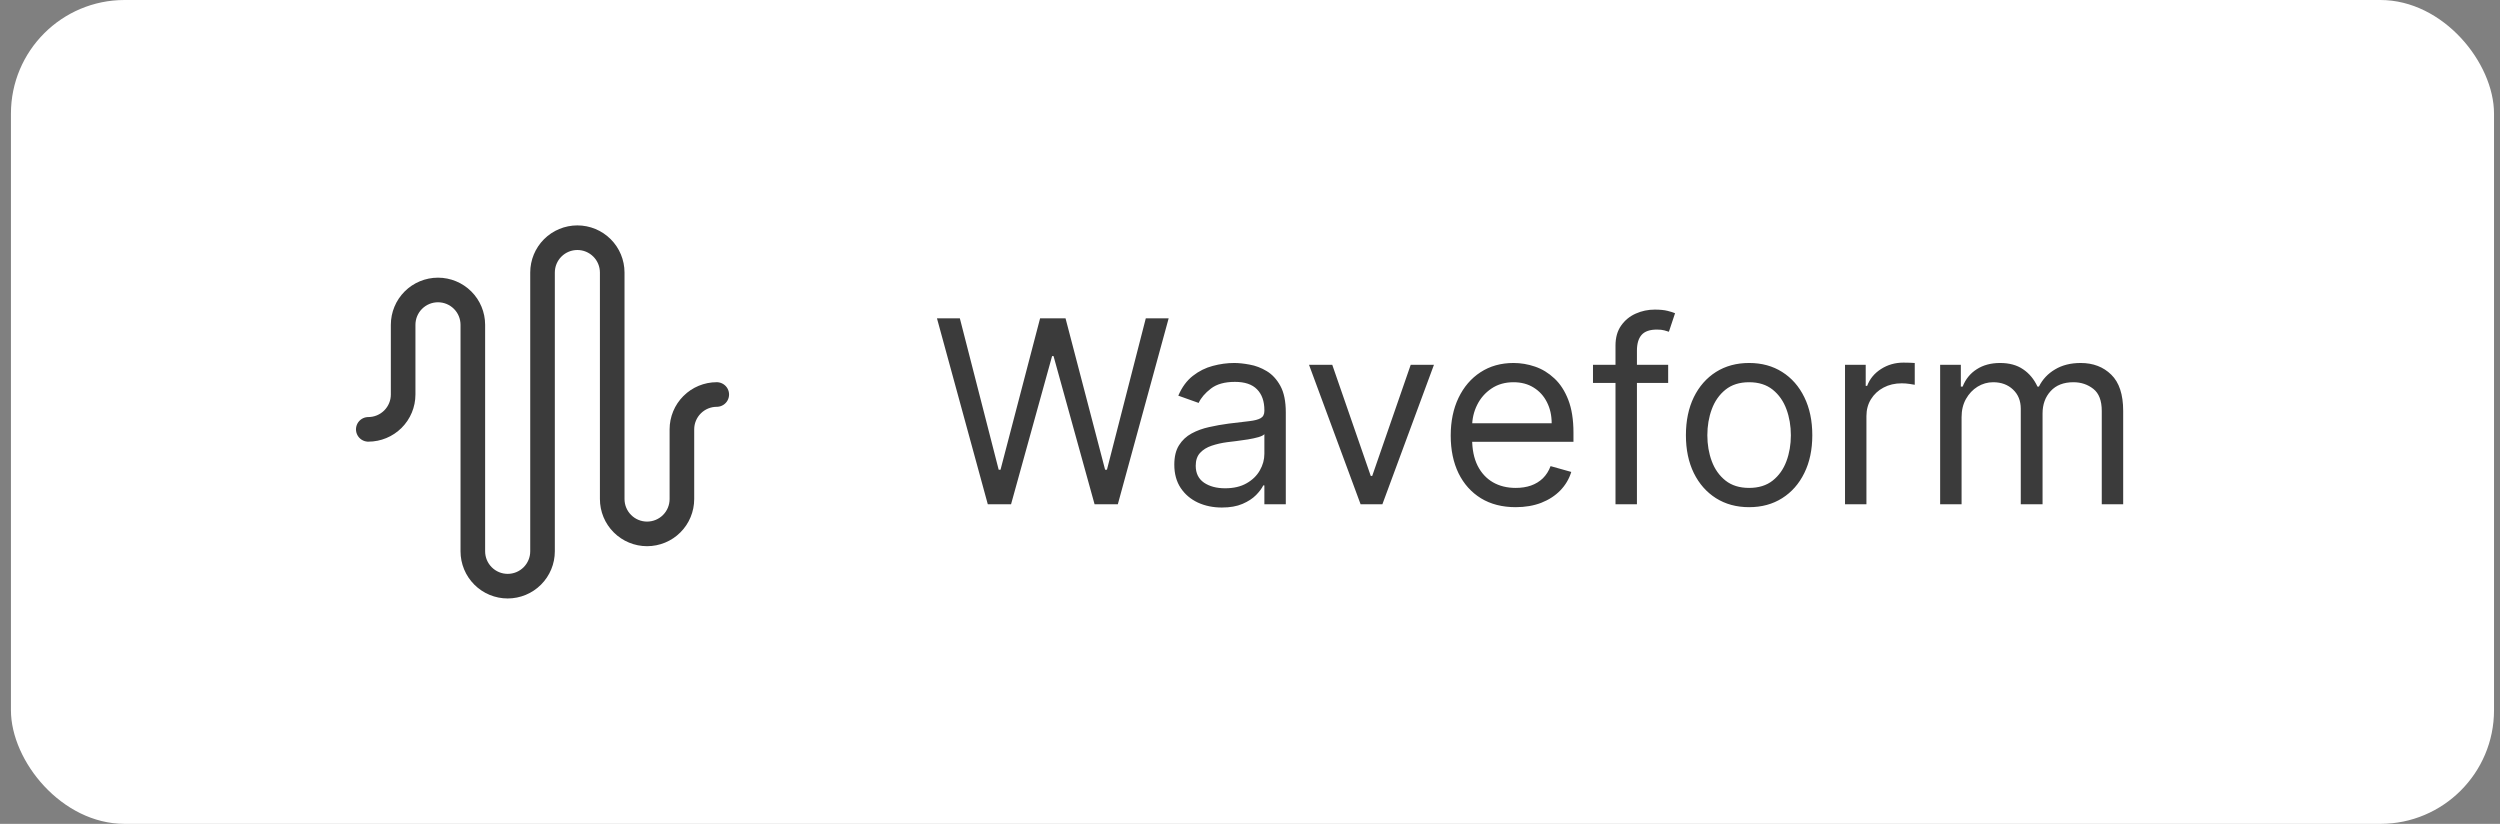
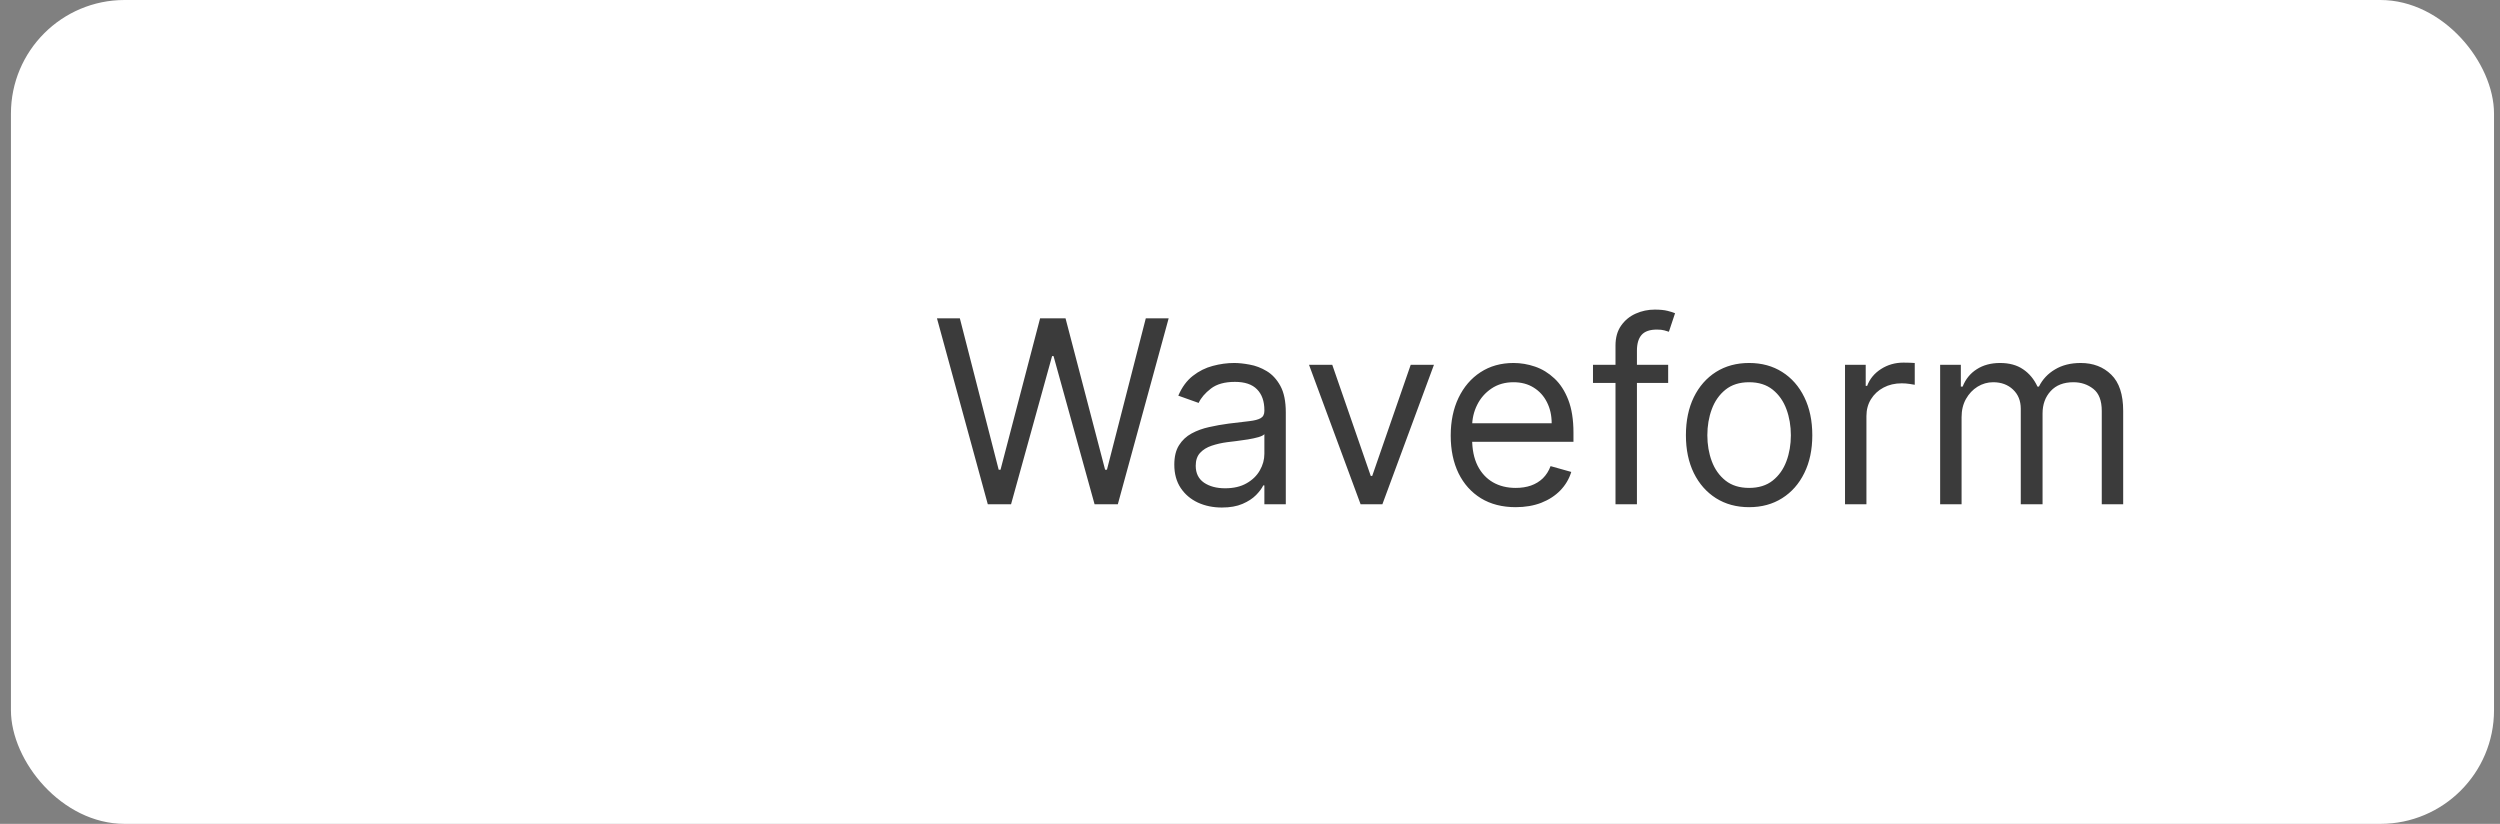
<svg xmlns="http://www.w3.org/2000/svg" width="176" height="58" viewBox="0 0 176 58" fill="none">
  <rect x="0" y="0" width="176" height="58" fill="#808080" stroke="none" />
  <rect x="0.77" width="174.809" height="58" rx="8" fill="white" />
  <g clip-path="url(#clip0_1_360)">
    <g clip-path="url(#clip1_1_360)">
      <g clip-path="url(#clip2_1_360)">
-         <path d="M25.927 30.227C26.578 30.227 27.202 29.968 27.662 29.508C28.122 29.048 28.381 28.424 28.381 27.773V22.867C28.381 22.216 28.639 21.592 29.099 21.132C29.559 20.672 30.183 20.414 30.834 20.414C31.485 20.414 32.108 20.672 32.569 21.132C33.029 21.592 33.287 22.216 33.287 22.867V38.813C33.287 39.463 33.545 40.087 34.006 40.547C34.466 41.008 35.09 41.266 35.74 41.266C36.391 41.266 37.015 41.008 37.475 40.547C37.935 40.087 38.194 39.463 38.194 38.813V19.187C38.194 18.536 38.452 17.912 38.912 17.452C39.372 16.992 39.996 16.734 40.647 16.734C41.297 16.734 41.921 16.992 42.381 17.452C42.842 17.912 43.1 18.536 43.1 19.187V35.133C43.1 35.784 43.358 36.408 43.819 36.868C44.279 37.328 44.903 37.586 45.553 37.586C46.204 37.586 46.828 37.328 47.288 36.868C47.748 36.408 48.006 35.784 48.006 35.133V30.227C48.006 29.576 48.265 28.952 48.725 28.492C49.185 28.032 49.809 27.773 50.46 27.773" stroke="#3B3B3B" stroke-width="1.732" stroke-linecap="round" stroke-linejoin="round" />
+         <path d="M25.927 30.227C26.578 30.227 27.202 29.968 27.662 29.508C28.122 29.048 28.381 28.424 28.381 27.773V22.867C29.559 20.672 30.183 20.414 30.834 20.414C31.485 20.414 32.108 20.672 32.569 21.132C33.029 21.592 33.287 22.216 33.287 22.867V38.813C33.287 39.463 33.545 40.087 34.006 40.547C34.466 41.008 35.09 41.266 35.74 41.266C36.391 41.266 37.015 41.008 37.475 40.547C37.935 40.087 38.194 39.463 38.194 38.813V19.187C38.194 18.536 38.452 17.912 38.912 17.452C39.372 16.992 39.996 16.734 40.647 16.734C41.297 16.734 41.921 16.992 42.381 17.452C42.842 17.912 43.1 18.536 43.1 19.187V35.133C43.1 35.784 43.358 36.408 43.819 36.868C44.279 37.328 44.903 37.586 45.553 37.586C46.204 37.586 46.828 37.328 47.288 36.868C47.748 36.408 48.006 35.784 48.006 35.133V30.227C48.006 29.576 48.265 28.952 48.725 28.492C49.185 28.032 49.809 27.773 50.46 27.773" stroke="#3B3B3B" stroke-width="1.732" stroke-linecap="round" stroke-linejoin="round" />
      </g>
    </g>
  </g>
  <path d="M69.541 35.5L65.962 22.409H67.573L70.308 33.071H70.436L73.223 22.409H75.013L77.8 33.071H77.928L80.664 22.409H82.274L78.695 35.5H77.058L74.169 25.068H74.067L71.178 35.5H69.541ZM86.02 35.73C85.398 35.73 84.833 35.613 84.326 35.379C83.819 35.14 83.416 34.797 83.118 34.349C82.82 33.898 82.671 33.352 82.671 32.713C82.671 32.151 82.781 31.695 83.003 31.345C83.225 30.991 83.521 30.715 83.892 30.514C84.262 30.314 84.671 30.165 85.119 30.067C85.571 29.965 86.024 29.884 86.48 29.824C87.077 29.747 87.561 29.69 87.931 29.651C88.306 29.609 88.579 29.538 88.749 29.44C88.924 29.342 89.012 29.172 89.012 28.929V28.878C89.012 28.247 88.839 27.757 88.494 27.408C88.153 27.058 87.635 26.884 86.941 26.884C86.22 26.884 85.656 27.041 85.247 27.357C84.838 27.672 84.55 28.009 84.384 28.366L82.952 27.855C83.208 27.259 83.549 26.794 83.975 26.462C84.405 26.125 84.874 25.891 85.381 25.759C85.892 25.622 86.395 25.554 86.889 25.554C87.205 25.554 87.567 25.592 87.976 25.669C88.389 25.741 88.788 25.893 89.171 26.123C89.559 26.353 89.881 26.7 90.137 27.165C90.392 27.629 90.52 28.251 90.52 29.031V35.5H89.012V34.17H88.935C88.833 34.383 88.662 34.611 88.424 34.854C88.185 35.097 87.867 35.304 87.471 35.474C87.075 35.645 86.591 35.73 86.02 35.73ZM86.25 34.375C86.847 34.375 87.35 34.258 87.759 34.023C88.172 33.789 88.483 33.486 88.692 33.116C88.905 32.745 89.012 32.355 89.012 31.946V30.565C88.948 30.642 88.807 30.712 88.59 30.776C88.377 30.836 88.129 30.889 87.848 30.936C87.571 30.979 87.301 31.017 87.037 31.051C86.776 31.081 86.566 31.107 86.404 31.128C86.012 31.179 85.645 31.262 85.304 31.377C84.968 31.488 84.695 31.656 84.486 31.882C84.281 32.104 84.179 32.406 84.179 32.79C84.179 33.314 84.373 33.71 84.761 33.979C85.153 34.243 85.649 34.375 86.25 34.375ZM100.95 25.682L97.32 35.5H95.786L92.155 25.682H93.791L96.501 33.506H96.604L99.314 25.682H100.95ZM106.706 35.705C105.76 35.705 104.944 35.496 104.258 35.078C103.576 34.656 103.05 34.068 102.679 33.314C102.313 32.555 102.13 31.673 102.13 30.668C102.13 29.662 102.313 28.776 102.679 28.009C103.05 27.237 103.566 26.636 104.226 26.206C104.891 25.771 105.667 25.554 106.553 25.554C107.064 25.554 107.569 25.639 108.068 25.81C108.566 25.98 109.02 26.257 109.429 26.641C109.838 27.02 110.164 27.523 110.407 28.149C110.65 28.776 110.772 29.547 110.772 30.463V31.102H103.204V29.798H109.238C109.238 29.244 109.127 28.75 108.905 28.315C108.688 27.881 108.377 27.538 107.972 27.286C107.571 27.035 107.098 26.909 106.553 26.909C105.952 26.909 105.432 27.058 104.993 27.357C104.559 27.651 104.224 28.034 103.99 28.507C103.755 28.98 103.638 29.487 103.638 30.028V30.898C103.638 31.639 103.766 32.268 104.022 32.783C104.282 33.295 104.642 33.685 105.102 33.953C105.562 34.217 106.097 34.349 106.706 34.349C107.103 34.349 107.461 34.294 107.78 34.183C108.104 34.068 108.383 33.898 108.618 33.672C108.852 33.442 109.033 33.156 109.161 32.815L110.618 33.224C110.465 33.719 110.207 34.153 109.845 34.528C109.483 34.899 109.035 35.189 108.503 35.398C107.97 35.602 107.371 35.705 106.706 35.705ZM117.439 25.682V26.96H112.146V25.682H117.439ZM113.731 35.5V24.327C113.731 23.764 113.863 23.296 114.128 22.921C114.392 22.546 114.735 22.264 115.157 22.077C115.579 21.889 116.024 21.796 116.493 21.796C116.863 21.796 117.166 21.825 117.4 21.885C117.635 21.945 117.809 22 117.924 22.051L117.49 23.355C117.413 23.329 117.307 23.298 117.17 23.259C117.038 23.221 116.863 23.202 116.646 23.202C116.147 23.202 115.787 23.327 115.566 23.579C115.348 23.83 115.24 24.199 115.24 24.685V35.5H113.731ZM123.137 35.705C122.251 35.705 121.473 35.494 120.804 35.072C120.139 34.65 119.619 34.06 119.244 33.301C118.874 32.543 118.688 31.656 118.688 30.642C118.688 29.619 118.874 28.727 119.244 27.964C119.619 27.201 120.139 26.609 120.804 26.187C121.473 25.765 122.251 25.554 123.137 25.554C124.024 25.554 124.799 25.765 125.464 26.187C126.133 26.609 126.653 27.201 127.024 27.964C127.399 28.727 127.586 29.619 127.586 30.642C127.586 31.656 127.399 32.543 127.024 33.301C126.653 34.06 126.133 34.65 125.464 35.072C124.799 35.494 124.024 35.705 123.137 35.705ZM123.137 34.349C123.81 34.349 124.364 34.177 124.799 33.832C125.234 33.486 125.555 33.033 125.764 32.47C125.973 31.908 126.077 31.298 126.077 30.642C126.077 29.986 125.973 29.374 125.764 28.808C125.555 28.241 125.234 27.783 124.799 27.433C124.364 27.084 123.81 26.909 123.137 26.909C122.464 26.909 121.91 27.084 121.475 27.433C121.041 27.783 120.719 28.241 120.51 28.808C120.301 29.374 120.197 29.986 120.197 30.642C120.197 31.298 120.301 31.908 120.51 32.47C120.719 33.033 121.041 33.486 121.475 33.832C121.91 34.177 122.464 34.349 123.137 34.349ZM129.889 35.5V25.682H131.346V27.165H131.448C131.627 26.679 131.951 26.285 132.42 25.982C132.889 25.68 133.417 25.528 134.005 25.528C134.116 25.528 134.255 25.53 134.421 25.535C134.587 25.539 134.713 25.546 134.798 25.554V27.088C134.747 27.075 134.63 27.056 134.446 27.03C134.267 27.001 134.078 26.986 133.877 26.986C133.4 26.986 132.974 27.086 132.599 27.286C132.228 27.482 131.934 27.755 131.717 28.104C131.504 28.45 131.397 28.844 131.397 29.287V35.5H129.889ZM136.586 35.5V25.682H138.043V27.216H138.171C138.376 26.692 138.706 26.285 139.162 25.995C139.618 25.701 140.166 25.554 140.805 25.554C141.452 25.554 141.992 25.701 142.422 25.995C142.857 26.285 143.195 26.692 143.438 27.216H143.541C143.792 26.709 144.169 26.306 144.672 26.008C145.175 25.705 145.778 25.554 146.481 25.554C147.359 25.554 148.077 25.829 148.635 26.379C149.193 26.924 149.472 27.774 149.472 28.929V35.5H147.964V28.929C147.964 28.204 147.766 27.687 147.369 27.376C146.973 27.065 146.506 26.909 145.97 26.909C145.279 26.909 144.744 27.118 144.365 27.535C143.986 27.949 143.796 28.473 143.796 29.108V35.5H142.262V28.776C142.262 28.217 142.081 27.768 141.719 27.427C141.357 27.082 140.89 26.909 140.319 26.909C139.927 26.909 139.56 27.014 139.22 27.222C138.883 27.431 138.61 27.721 138.401 28.092C138.197 28.458 138.095 28.882 138.095 29.364V35.5H136.586Z" fill="#3B3B3B" />
  <defs>
    <clipPath id="clip0_1_360">
-       <rect width="26.848" height="27.707" fill="white" transform="translate(24.77 15.146)" />
-     </clipPath>
+       </clipPath>
    <clipPath id="clip1_1_360">
      <rect width="26.848" height="27.707" fill="white" transform="translate(24.77 15.146)" />
    </clipPath>
    <clipPath id="clip2_1_360">
-       <rect width="26.841" height="27.707" fill="white" transform="translate(24.773 15.146)" />
-     </clipPath>
+       </clipPath>
  </defs>
</svg>